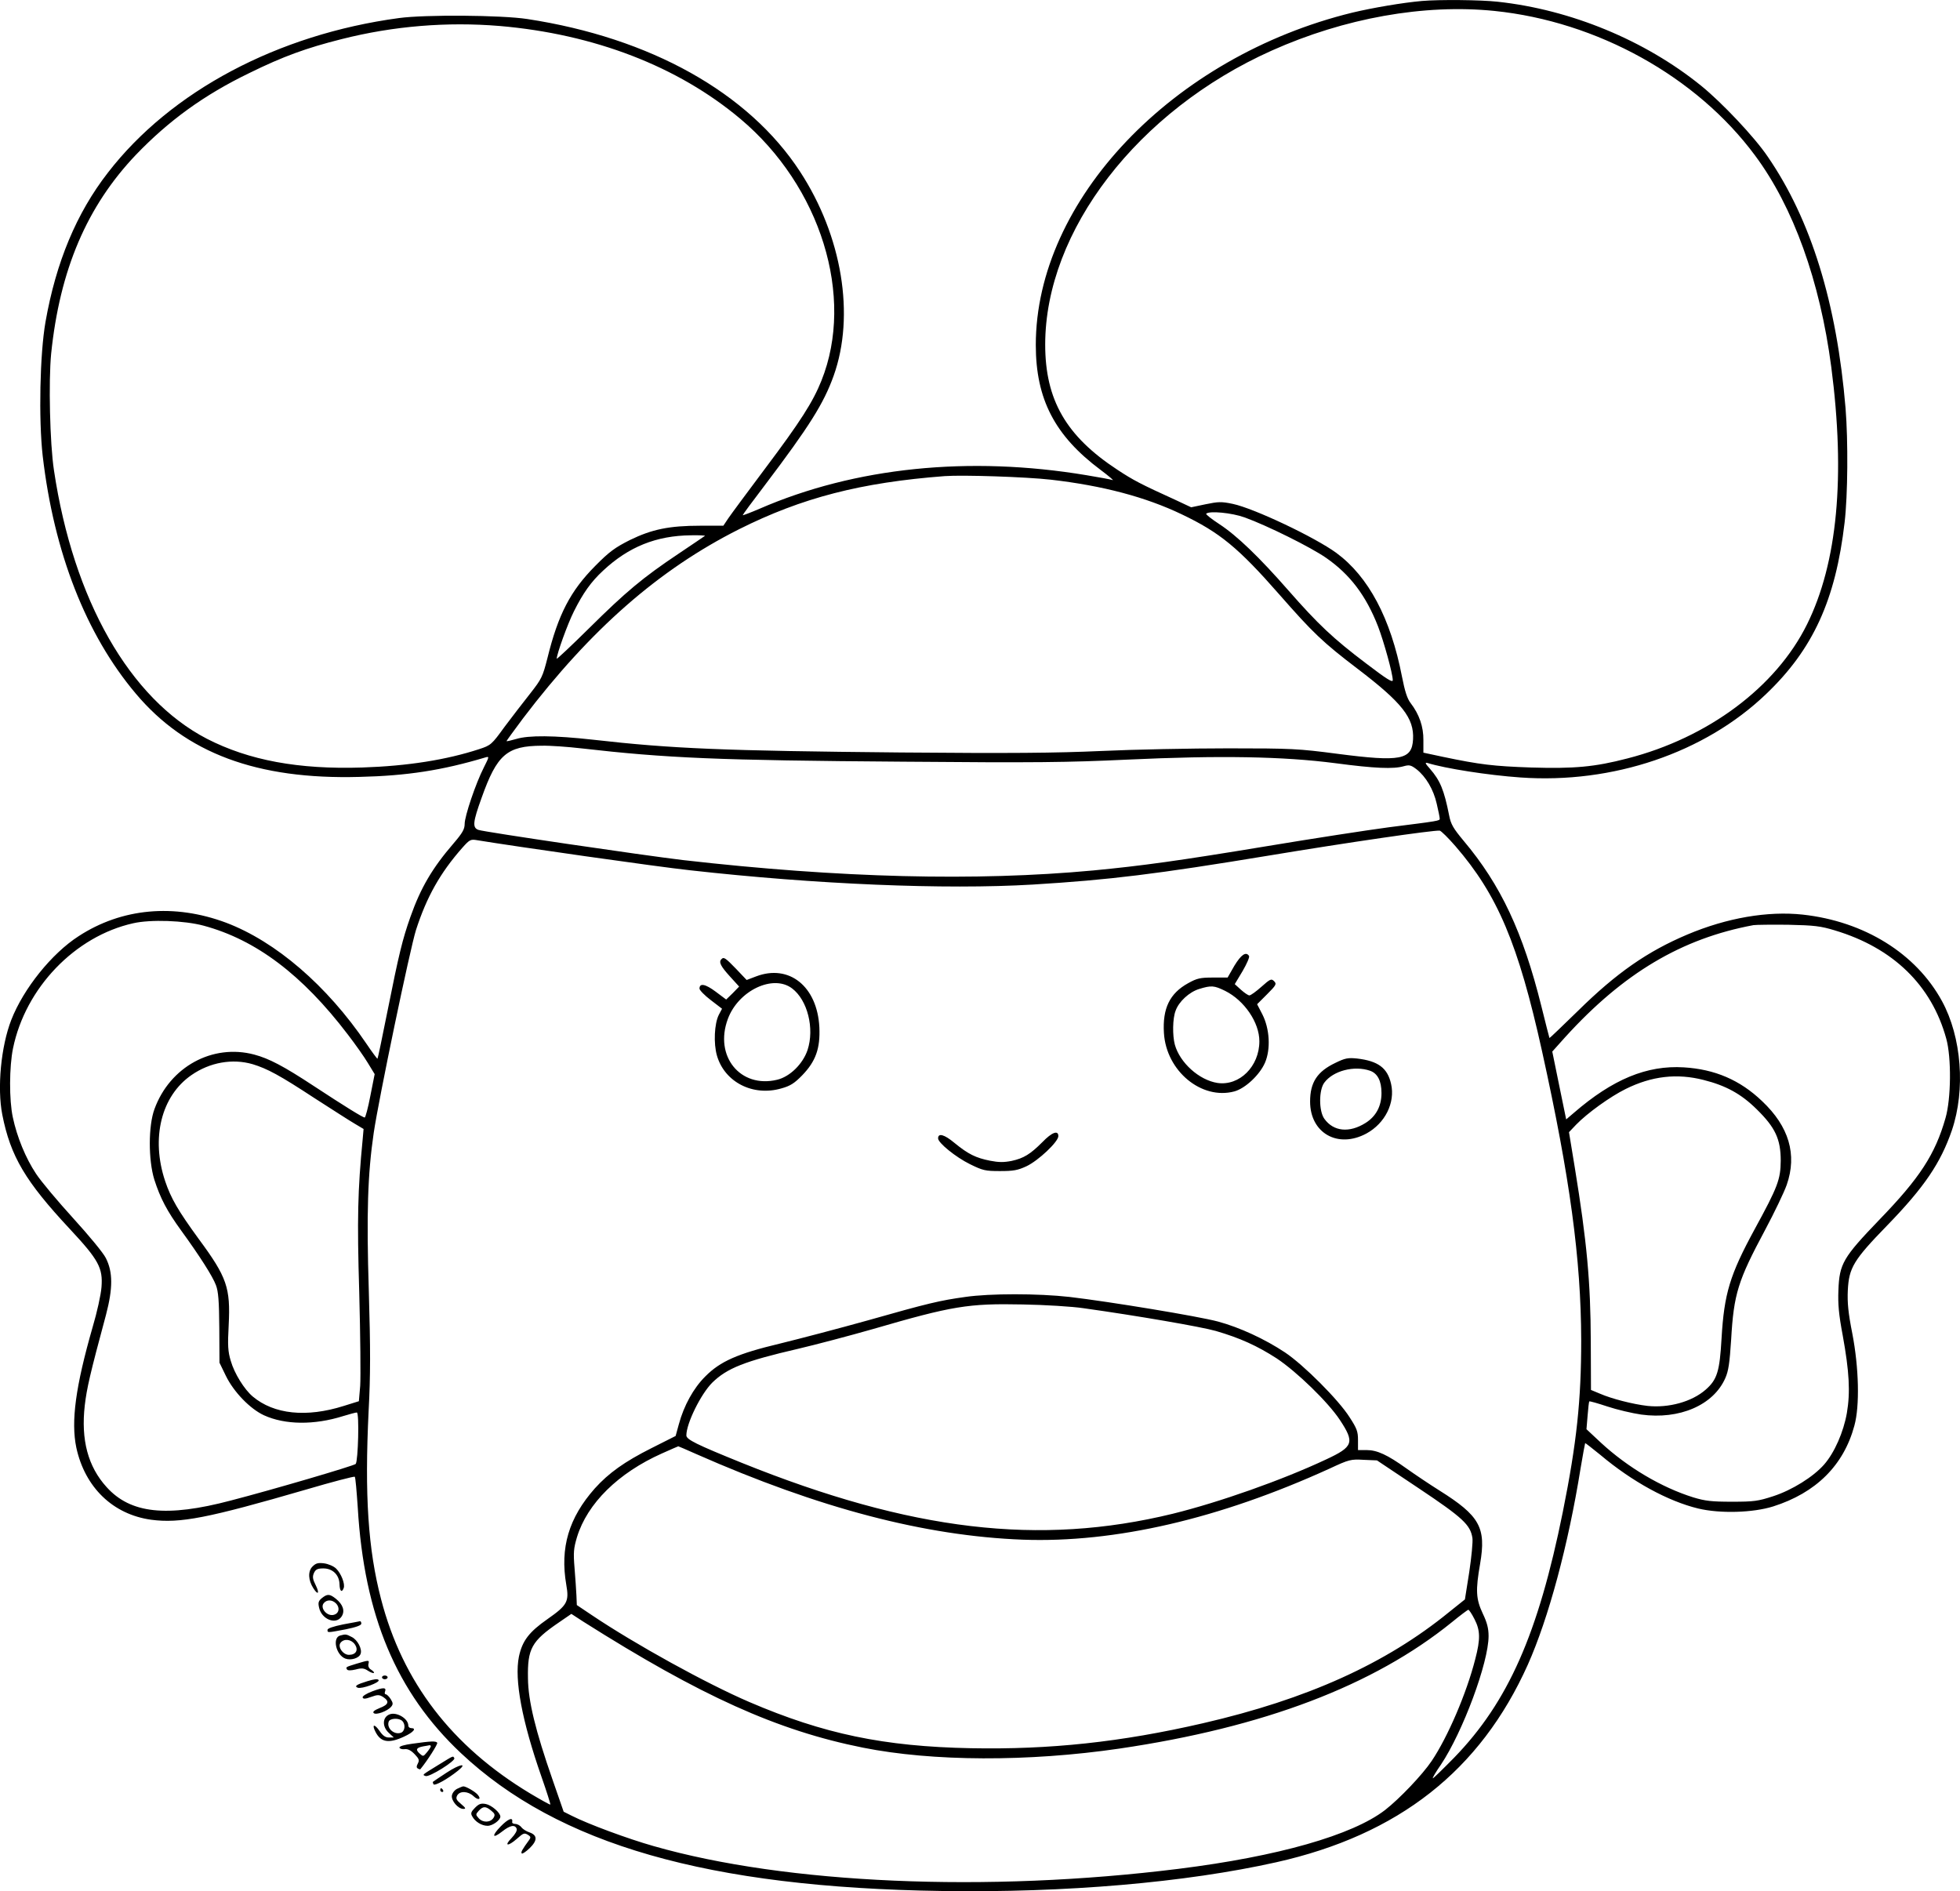
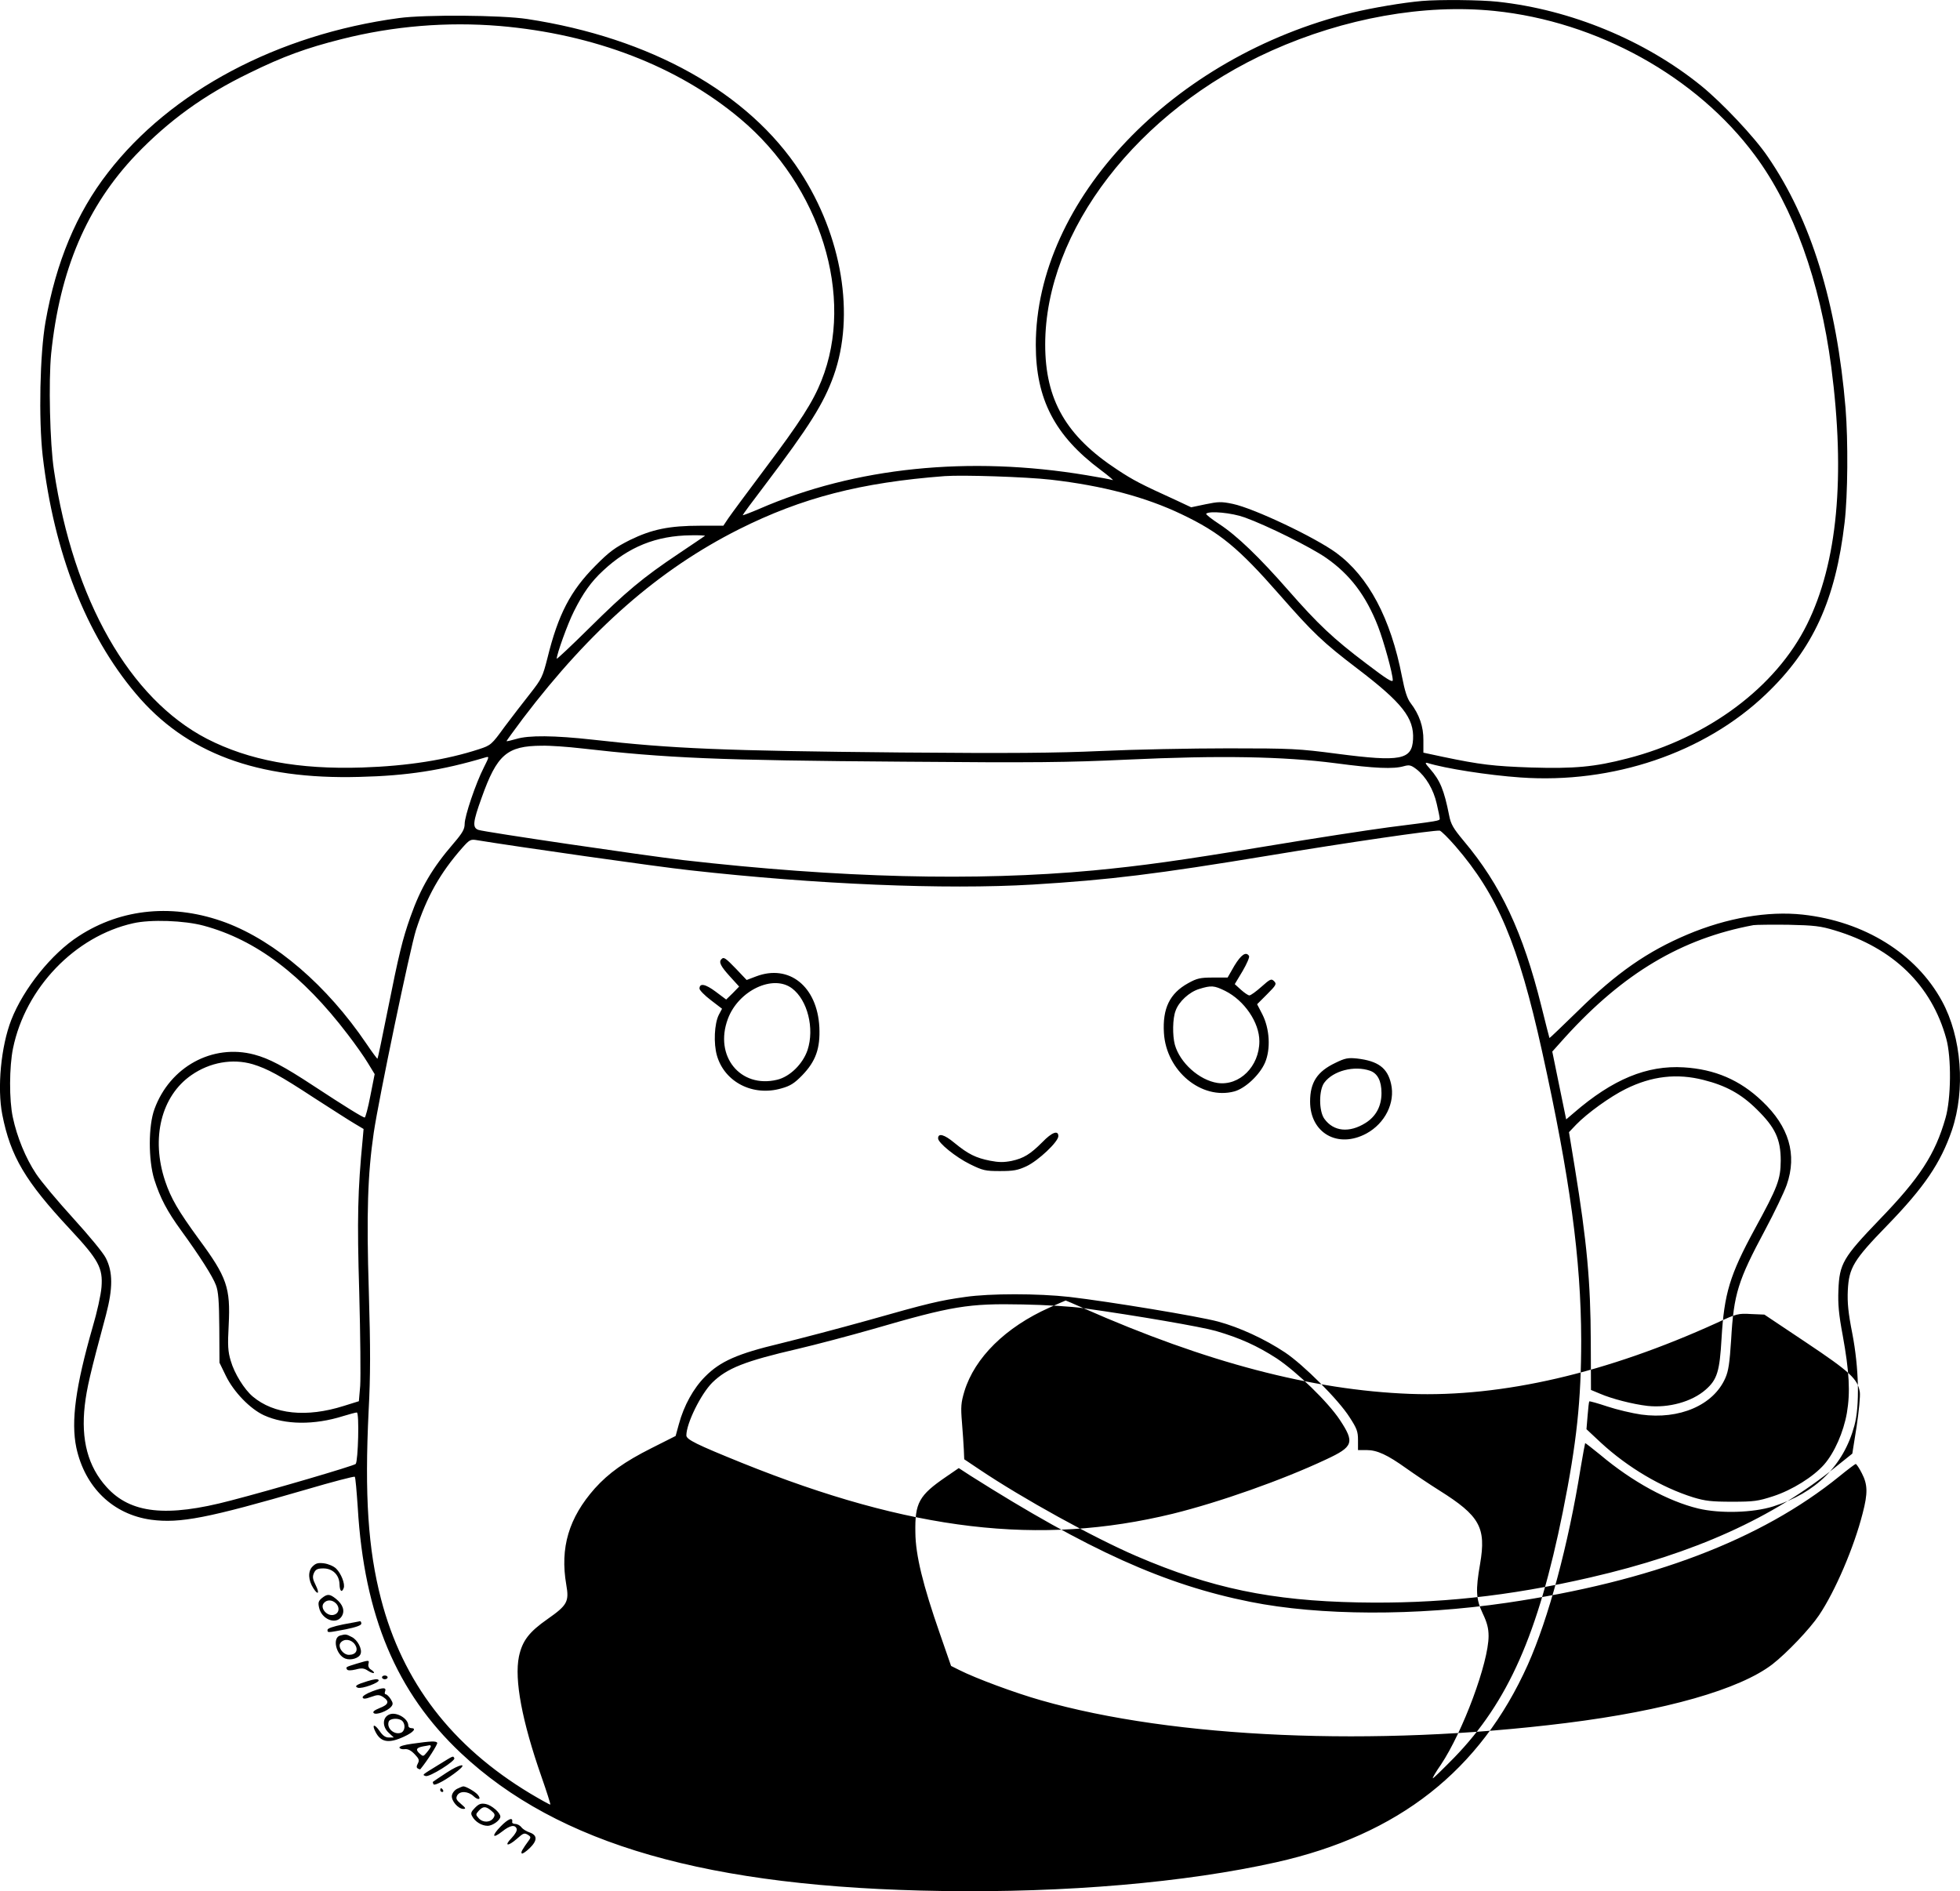
<svg xmlns="http://www.w3.org/2000/svg" version="1.0" viewBox="0 0 1043.239 1006.641" preserveAspectRatio="xMidYMid meet">
  <g transform="translate(-86.681,1086.818) scale(0.1,-0.1)" fill="#000000" stroke="none">
-     <path d="M8435 10863 c-102 -9 -261 -36 -370 -62 -957 -234 -1685 -999 -1685 -1769 0 -288 101 -483 345 -665 44 -33 73 -58 64 -54 -9 3 -72 15 -140 26 -624 104 -1232 42 -1740 -179 -49 -21 -89 -36 -89 -34 0 3 53 75 118 160 236 312 313 434 366 582 115 322 45 744 -179 1087 -274 420 -796 712 -1452 812 -136 21 -544 24 -683 5 -645 -87 -1214 -389 -1549 -823 -167 -215 -276 -476 -332 -794 -30 -171 -37 -517 -15 -713 60 -516 231 -952 495 -1265 267 -318 646 -459 1191 -444 254 6 440 35 668 103 24 7 24 7 -6 -53 -43 -84 -102 -259 -102 -300 0 -28 -11 -48 -60 -105 -112 -130 -174 -235 -229 -391 -42 -119 -61 -197 -121 -497 -28 -140 -52 -256 -54 -257 -1 -2 -28 34 -59 80 -210 310 -483 544 -747 644 -276 103 -555 78 -785 -72 -143 -92 -293 -279 -358 -445 -55 -141 -76 -362 -48 -505 44 -222 122 -354 361 -610 152 -163 175 -206 167 -308 -3 -40 -24 -135 -47 -212 -91 -317 -116 -502 -87 -642 46 -212 195 -356 399 -384 153 -20 299 8 825 161 139 41 255 71 258 68 4 -3 10 -77 16 -164 34 -576 206 -984 549 -1307 518 -487 1316 -716 2562 -734 658 -10 1295 45 1778 153 651 146 1086 488 1339 1052 110 247 215 635 281 1047 12 71 23 131 24 132 1 1 37 -27 80 -62 171 -144 361 -247 521 -286 117 -28 292 -23 400 11 227 72 375 218 432 430 29 105 24 309 -11 490 -22 111 -27 165 -24 230 6 120 30 161 209 345 199 205 285 333 345 507 73 216 52 496 -53 688 -138 253 -413 424 -741 460 -186 20 -403 -17 -614 -106 -213 -90 -378 -205 -582 -406 -83 -81 -151 -146 -152 -145 -1 1 -20 77 -43 169 -98 394 -216 646 -414 881 -55 66 -68 88 -77 135 -27 136 -48 186 -102 248 -26 29 -28 35 -13 31 93 -29 322 -65 494 -77 492 -35 981 131 1307 443 251 239 371 502 419 915 17 146 19 432 5 607 -47 561 -184 1004 -414 1339 -70 104 -245 289 -355 378 -299 242 -694 405 -1083 447 -90 10 -310 12 -403 4z m386 -53 c547 -56 1076 -349 1387 -769 204 -274 346 -669 406 -1126 76 -583 33 -1043 -129 -1370 -165 -334 -527 -604 -957 -714 -173 -45 -282 -55 -512 -48 -199 7 -270 15 -470 57 l-103 22 0 66 c1 72 -22 138 -68 198 -18 23 -31 64 -46 141 -60 310 -178 532 -349 658 -115 84 -438 237 -551 261 -61 13 -78 12 -146 -2 l-76 -16 -81 38 c-189 86 -227 106 -312 162 -273 179 -384 372 -384 666 0 606 493 1246 1206 1565 387 173 810 249 1185 211z m-5296 -80 c504 -43 950 -215 1282 -494 428 -359 611 -948 432 -1394 -45 -113 -112 -218 -300 -468 -93 -124 -181 -243 -196 -265 l-26 -39 -122 0 c-166 0 -258 -19 -375 -76 -79 -40 -109 -61 -185 -138 -132 -133 -197 -258 -254 -489 -26 -102 -31 -112 -92 -190 -36 -45 -97 -125 -137 -178 -68 -94 -73 -98 -134 -118 -174 -57 -380 -90 -623 -98 -339 -11 -603 38 -827 153 -411 213 -711 739 -814 1429 -22 144 -29 475 -15 620 46 447 190 785 452 1060 175 182 362 318 604 435 179 88 303 133 490 180 276 70 562 93 840 70z m2935 -2415 c277 -32 504 -92 698 -185 201 -96 300 -177 519 -427 179 -204 230 -253 415 -394 239 -182 302 -263 296 -376 -6 -109 -65 -121 -403 -77 -206 27 -243 29 -580 29 -198 0 -502 -6 -675 -14 -243 -11 -488 -13 -1070 -8 -945 9 -1214 20 -1637 68 -207 23 -342 24 -408 4 -27 -8 -50 -13 -52 -12 -1 2 39 56 88 122 361 475 724 792 1149 1006 335 168 649 249 1095 283 97 7 432 -4 565 -19z m1032 -201 c119 -43 351 -158 433 -215 127 -88 213 -201 277 -366 31 -81 78 -251 78 -285 0 -15 -33 6 -142 89 -176 133 -256 209 -413 388 -155 177 -274 292 -369 354 -41 27 -72 51 -69 55 17 16 136 5 205 -20z m-2873 -98 c-2 -2 -65 -44 -139 -94 -193 -129 -282 -204 -477 -397 -95 -94 -173 -167 -173 -163 0 24 58 186 92 253 48 96 91 157 155 216 136 127 283 186 467 188 44 1 77 -1 75 -3z m-659 -1131 c455 -52 724 -64 1715 -71 703 -6 873 -4 1193 11 492 23 828 17 1106 -19 211 -28 310 -32 365 -16 29 8 38 6 67 -16 50 -39 91 -108 108 -184 9 -38 16 -73 16 -79 0 -12 -2 -12 -270 -46 -113 -15 -406 -60 -652 -101 -472 -78 -662 -104 -923 -129 -625 -58 -1348 -40 -2180 55 -212 25 -1062 150 -1092 161 -32 12 -30 40 17 170 82 231 135 277 320 278 47 1 141 -6 210 -14z m4653 -520 c225 -260 335 -520 462 -1094 148 -670 207 -1105 208 -1536 0 -321 -24 -547 -98 -915 -131 -649 -291 -1011 -578 -1307 -61 -62 -112 -112 -114 -110 -2 2 17 35 43 72 117 175 254 544 254 685 0 41 -8 72 -31 120 -36 77 -39 122 -14 265 33 193 -2 255 -217 390 -51 32 -130 85 -175 117 -102 73 -156 98 -213 98 l-45 0 0 53 c0 46 -6 62 -45 122 -59 93 -245 279 -344 345 -107 71 -241 133 -356 164 -104 28 -577 106 -790 131 -169 19 -424 19 -555 0 -136 -19 -196 -33 -520 -125 -154 -43 -364 -98 -466 -123 -226 -54 -318 -94 -399 -176 -62 -62 -113 -154 -140 -254 l-17 -62 -129 -65 c-143 -72 -227 -132 -301 -214 -139 -157 -186 -316 -152 -513 16 -90 5 -109 -99 -182 -99 -69 -135 -116 -153 -200 -25 -123 16 -343 120 -640 28 -80 49 -146 47 -148 -1 -2 -50 25 -107 59 -417 251 -679 592 -794 1035 -69 265 -88 552 -66 1003 10 186 10 331 1 634 -13 416 -6 625 26 844 27 183 193 978 225 1080 57 176 128 303 246 437 40 45 45 47 80 41 201 -33 956 -141 1133 -160 669 -75 1356 -104 1825 -76 409 25 654 55 1260 155 416 69 870 135 905 132 7 -1 45 -38 83 -82z m-6662 -424 c278 -75 525 -261 767 -579 40 -52 88 -120 107 -152 l36 -59 -23 -116 c-12 -63 -26 -115 -30 -115 -10 0 -104 58 -273 169 -158 104 -236 145 -315 166 -222 59 -449 -65 -531 -290 -33 -89 -33 -271 -1 -375 32 -100 68 -168 142 -270 101 -139 169 -246 186 -292 13 -33 17 -86 18 -228 l1 -185 34 -70 c42 -86 129 -176 203 -210 112 -51 267 -53 422 -4 33 10 66 19 72 19 14 0 7 -259 -6 -274 -10 -10 -442 -137 -666 -195 -341 -90 -533 -69 -660 72 -99 109 -137 251 -116 435 11 92 27 163 113 482 37 141 37 228 -1 302 -13 27 -91 121 -172 210 -82 90 -172 197 -199 238 -56 84 -102 197 -124 301 -20 92 -19 270 1 367 66 322 330 597 640 666 92 21 271 15 375 -13z m8682 -25 c310 -93 515 -292 593 -576 28 -100 26 -320 -4 -423 -55 -193 -137 -319 -352 -541 -193 -201 -213 -234 -218 -376 -3 -73 2 -129 23 -240 35 -193 41 -302 22 -413 -18 -102 -66 -211 -121 -274 -57 -65 -170 -136 -272 -169 -80 -26 -102 -29 -219 -29 -108 0 -142 4 -205 23 -170 53 -350 160 -492 291 l-77 72 6 72 c3 39 7 74 9 76 2 2 45 -10 96 -27 51 -17 132 -36 180 -43 204 -28 385 50 448 194 17 38 23 81 31 204 14 245 36 314 181 585 49 92 101 200 115 240 56 161 12 310 -131 445 -118 113 -252 170 -417 180 -196 12 -378 -63 -585 -242 l-41 -35 -37 180 -37 181 69 77 c310 341 620 525 1002 596 14 2 97 3 185 2 139 -3 172 -7 248 -30z m-8422 -712 c79 -24 144 -59 330 -181 92 -59 188 -121 214 -136 l47 -28 -5 -57 c-26 -268 -30 -420 -18 -816 6 -226 8 -448 5 -494 l-7 -82 -80 -25 c-199 -63 -372 -45 -485 50 -45 38 -98 123 -117 190 -15 49 -17 82 -11 190 10 199 -9 255 -159 458 -110 151 -148 216 -179 308 -77 229 -21 454 140 565 98 68 218 89 325 58z m7723 -84 c120 -30 201 -75 283 -156 99 -97 128 -159 128 -274 -1 -100 -15 -138 -139 -365 -132 -243 -162 -342 -176 -581 -10 -175 -23 -219 -85 -273 -73 -64 -197 -98 -309 -86 -78 9 -191 38 -253 65 l-48 20 -1 258 c-1 318 -21 532 -85 925 l-31 189 38 40 c59 61 181 149 264 190 139 69 273 84 414 48z m-3300 -1215 c286 -40 627 -99 704 -121 130 -38 220 -79 324 -146 108 -72 273 -232 336 -327 80 -121 73 -143 -73 -211 -234 -110 -569 -228 -816 -289 -710 -173 -1393 -92 -2294 271 -242 98 -295 124 -295 146 0 64 77 220 138 281 79 77 172 114 457 180 94 22 272 69 398 105 423 123 507 137 797 131 118 -2 264 -11 324 -20z m-2062 -776 c655 -289 1216 -436 1738 -456 492 -18 1047 111 1633 378 105 49 114 51 182 47 l71 -3 223 -149 c235 -157 274 -194 285 -264 3 -20 -5 -102 -17 -182 l-23 -145 -85 -68 c-336 -274 -754 -463 -1309 -591 -438 -101 -816 -141 -1235 -133 -464 9 -784 76 -1180 246 -228 98 -607 307 -839 463 l-79 53 -2 50 c-1 28 -6 93 -10 146 -7 84 -5 105 13 166 55 179 219 341 452 445 47 21 86 38 87 38 1 0 44 -18 95 -41z m4143 -879 c31 -60 32 -106 4 -213 -46 -181 -146 -414 -232 -542 -49 -73 -171 -201 -248 -261 -174 -134 -570 -247 -1099 -313 -1018 -127 -2089 -81 -2794 121 -138 39 -348 117 -435 161 l-44 22 -59 170 c-91 261 -130 420 -131 540 -3 158 19 198 164 297 l67 46 63 -41 c626 -396 1033 -580 1489 -671 370 -74 880 -76 1365 -5 768 113 1353 335 1770 673 44 36 83 65 87 66 4 0 19 -22 33 -50z M7437 5728 l-36 -63 -78 0 c-68 0 -85 -4 -132 -30 -98 -54 -137 -134 -129 -265 12 -202 200 -358 375 -311 58 16 135 88 163 153 31 72 25 180 -14 257 l-28 54 53 53 c49 49 52 55 37 70 -14 14 -20 12 -67 -30 -28 -25 -57 -46 -64 -46 -7 0 -27 14 -45 30 l-33 30 42 70 c22 38 38 74 34 80 -16 25 -42 7 -78 -52z m-49 -134 c102 -51 182 -168 182 -268 0 -134 -106 -239 -223 -222 -97 15 -200 107 -227 204 -13 49 -12 139 4 180 17 49 73 100 125 116 65 20 80 19 139 -10z M4707 5763 c-16 -15 -4 -38 44 -91 l50 -55 -34 -35 -35 -34 -56 42 c-55 41 -86 47 -86 16 0 -8 27 -36 60 -61 l60 -46 -17 -32 c-24 -47 -29 -153 -10 -218 41 -141 192 -218 343 -174 47 13 69 27 110 69 73 75 97 144 92 256 -11 218 -161 338 -337 271 l-50 -19 -56 59 c-57 59 -66 65 -78 52z m376 -156 c82 -62 120 -213 82 -328 -25 -74 -94 -142 -162 -158 -196 -47 -336 126 -262 324 56 151 241 239 342 162z M7975 5211 c-97 -46 -135 -104 -135 -206 0 -168 148 -252 300 -170 99 54 154 164 131 264 -19 85 -69 122 -181 135 -48 5 -64 2 -115 -23z m184 -42 c40 -14 61 -54 61 -119 0 -69 -29 -124 -85 -159 -86 -54 -170 -46 -219 22 -30 41 -30 154 0 193 47 63 159 92 243 63z M6415 4789 c-64 -64 -99 -86 -164 -100 -41 -8 -68 -8 -114 1 -76 15 -117 35 -190 95 -54 45 -87 54 -87 24 0 -24 94 -100 169 -137 69 -34 82 -37 160 -37 72 0 95 4 142 26 63 30 169 130 169 160 0 33 -34 21 -85 -32z M2530 2530 c-25 -25 -23 -73 5 -116 25 -39 34 -27 12 17 -16 32 -18 45 -9 65 9 19 19 24 50 24 50 0 85 -35 86 -85 1 -36 12 -46 22 -20 9 22 -14 79 -40 104 -13 13 -42 25 -64 28 -32 4 -44 1 -62 -17z M2580 2362 c-18 -15 -21 -24 -15 -50 13 -63 90 -94 120 -48 19 29 8 64 -31 95 -33 26 -45 26 -74 3z m75 -28 c24 -25 15 -58 -17 -62 -35 -4 -68 39 -48 63 16 20 45 19 65 -1z M2693 2222 c-53 -11 -83 -21 -83 -29 0 -16 -2 -16 98 3 54 11 82 21 82 30 0 8 -3 13 -7 13 -5 -1 -45 -9 -90 -17z M2678 2163 c-44 -11 -23 -104 27 -123 29 -11 73 2 81 25 10 25 -16 75 -47 90 -29 15 -32 16 -61 8z m78 -48 c20 -30 5 -55 -32 -55 -32 0 -62 44 -44 65 19 23 57 18 76 -10z M2765 2013 c-58 -18 -59 -18 -51 -31 4 -6 20 -6 46 0 33 9 45 7 66 -7 14 -9 28 -14 31 -11 3 2 -4 10 -15 17 -12 7 -17 19 -14 31 5 21 4 21 -63 1z M2900 1940 c0 -5 7 -10 15 -10 8 0 15 5 15 10 0 6 -7 10 -15 10 -8 0 -15 -4 -15 -10z M2823 1920 c-59 -18 -72 -27 -52 -35 21 -8 120 28 111 41 -5 7 -23 5 -59 -6z M2849 1866 c-32 -12 -54 -26 -52 -33 3 -9 15 -8 45 3 36 13 44 12 65 -1 34 -23 28 -40 -19 -58 -29 -12 -39 -20 -32 -27 12 -12 73 10 93 34 11 13 10 20 -3 41 -9 14 -21 25 -26 25 -5 0 -7 6 -4 14 9 23 -8 24 -67 2z M2940 1743 c-38 -15 -40 -65 -4 -98 l27 -25 -26 0 c-19 0 -33 10 -50 35 -28 40 -43 36 -21 -6 28 -55 71 -62 152 -24 50 23 68 45 37 45 -8 0 -15 6 -15 14 0 37 -63 74 -100 59z m68 -35 c19 -19 14 -56 -8 -63 -37 -12 -77 26 -64 60 7 18 55 20 72 3z M3062 1587 c-45 -6 -71 -14 -69 -21 2 -6 15 -10 28 -8 17 2 34 -7 53 -27 23 -24 26 -32 17 -49 -8 -15 -8 -23 0 -27 6 -4 12 -5 13 -4 37 45 94 134 90 141 -6 10 -33 9 -132 -5z m98 -14 c-1 -5 -10 -19 -21 -32 -19 -23 -20 -23 -39 -6 -23 21 -17 31 20 38 14 2 28 5 33 6 4 0 7 -2 7 -6z M3200 1474 c-91 -56 -86 -52 -68 -59 19 -8 161 81 153 95 -8 13 0 16 -85 -36z M3244 1433 c-38 -25 -71 -47 -73 -49 -1 -1 0 -7 3 -13 7 -10 74 27 130 72 55 44 10 36 -60 -10z M3300 1347 c-14 -7 -26 -23 -28 -36 -4 -27 33 -71 61 -71 15 0 13 5 -12 26 -25 21 -29 29 -21 45 14 26 58 24 87 -3 25 -24 44 -18 23 7 -14 17 -63 45 -77 45 -4 0 -19 -6 -33 -13z M3210 1340 c0 -5 5 -10 11 -10 5 0 7 5 4 10 -3 6 -8 10 -11 10 -2 0 -4 -4 -4 -10z M3395 1246 c-21 -21 -24 -30 -15 -45 15 -29 51 -51 82 -51 27 0 68 30 68 49 0 21 -47 61 -77 67 -26 5 -37 1 -58 -20z m86 -15 c20 -16 22 -23 13 -38 -16 -26 -56 -28 -79 -3 -17 19 -17 21 0 40 23 25 37 25 66 1z M3532 1147 c-50 -51 -45 -69 8 -27 42 33 68 38 77 14 3 -9 -7 -28 -28 -50 -41 -42 -19 -45 28 -4 37 33 41 34 63 20 11 -7 12 -13 5 -23 -40 -55 -47 -68 -41 -74 3 -4 22 9 42 28 42 41 42 69 -1 84 -16 5 -36 18 -43 27 -7 10 -22 18 -33 18 -10 0 -18 5 -16 11 5 27 -22 16 -61 -24z" />
+     <path d="M8435 10863 c-102 -9 -261 -36 -370 -62 -957 -234 -1685 -999 -1685 -1769 0 -288 101 -483 345 -665 44 -33 73 -58 64 -54 -9 3 -72 15 -140 26 -624 104 -1232 42 -1740 -179 -49 -21 -89 -36 -89 -34 0 3 53 75 118 160 236 312 313 434 366 582 115 322 45 744 -179 1087 -274 420 -796 712 -1452 812 -136 21 -544 24 -683 5 -645 -87 -1214 -389 -1549 -823 -167 -215 -276 -476 -332 -794 -30 -171 -37 -517 -15 -713 60 -516 231 -952 495 -1265 267 -318 646 -459 1191 -444 254 6 440 35 668 103 24 7 24 7 -6 -53 -43 -84 -102 -259 -102 -300 0 -28 -11 -48 -60 -105 -112 -130 -174 -235 -229 -391 -42 -119 -61 -197 -121 -497 -28 -140 -52 -256 -54 -257 -1 -2 -28 34 -59 80 -210 310 -483 544 -747 644 -276 103 -555 78 -785 -72 -143 -92 -293 -279 -358 -445 -55 -141 -76 -362 -48 -505 44 -222 122 -354 361 -610 152 -163 175 -206 167 -308 -3 -40 -24 -135 -47 -212 -91 -317 -116 -502 -87 -642 46 -212 195 -356 399 -384 153 -20 299 8 825 161 139 41 255 71 258 68 4 -3 10 -77 16 -164 34 -576 206 -984 549 -1307 518 -487 1316 -716 2562 -734 658 -10 1295 45 1778 153 651 146 1086 488 1339 1052 110 247 215 635 281 1047 12 71 23 131 24 132 1 1 37 -27 80 -62 171 -144 361 -247 521 -286 117 -28 292 -23 400 11 227 72 375 218 432 430 29 105 24 309 -11 490 -22 111 -27 165 -24 230 6 120 30 161 209 345 199 205 285 333 345 507 73 216 52 496 -53 688 -138 253 -413 424 -741 460 -186 20 -403 -17 -614 -106 -213 -90 -378 -205 -582 -406 -83 -81 -151 -146 -152 -145 -1 1 -20 77 -43 169 -98 394 -216 646 -414 881 -55 66 -68 88 -77 135 -27 136 -48 186 -102 248 -26 29 -28 35 -13 31 93 -29 322 -65 494 -77 492 -35 981 131 1307 443 251 239 371 502 419 915 17 146 19 432 5 607 -47 561 -184 1004 -414 1339 -70 104 -245 289 -355 378 -299 242 -694 405 -1083 447 -90 10 -310 12 -403 4z m386 -53 c547 -56 1076 -349 1387 -769 204 -274 346 -669 406 -1126 76 -583 33 -1043 -129 -1370 -165 -334 -527 -604 -957 -714 -173 -45 -282 -55 -512 -48 -199 7 -270 15 -470 57 l-103 22 0 66 c1 72 -22 138 -68 198 -18 23 -31 64 -46 141 -60 310 -178 532 -349 658 -115 84 -438 237 -551 261 -61 13 -78 12 -146 -2 l-76 -16 -81 38 c-189 86 -227 106 -312 162 -273 179 -384 372 -384 666 0 606 493 1246 1206 1565 387 173 810 249 1185 211z m-5296 -80 c504 -43 950 -215 1282 -494 428 -359 611 -948 432 -1394 -45 -113 -112 -218 -300 -468 -93 -124 -181 -243 -196 -265 l-26 -39 -122 0 c-166 0 -258 -19 -375 -76 -79 -40 -109 -61 -185 -138 -132 -133 -197 -258 -254 -489 -26 -102 -31 -112 -92 -190 -36 -45 -97 -125 -137 -178 -68 -94 -73 -98 -134 -118 -174 -57 -380 -90 -623 -98 -339 -11 -603 38 -827 153 -411 213 -711 739 -814 1429 -22 144 -29 475 -15 620 46 447 190 785 452 1060 175 182 362 318 604 435 179 88 303 133 490 180 276 70 562 93 840 70z m2935 -2415 c277 -32 504 -92 698 -185 201 -96 300 -177 519 -427 179 -204 230 -253 415 -394 239 -182 302 -263 296 -376 -6 -109 -65 -121 -403 -77 -206 27 -243 29 -580 29 -198 0 -502 -6 -675 -14 -243 -11 -488 -13 -1070 -8 -945 9 -1214 20 -1637 68 -207 23 -342 24 -408 4 -27 -8 -50 -13 -52 -12 -1 2 39 56 88 122 361 475 724 792 1149 1006 335 168 649 249 1095 283 97 7 432 -4 565 -19z m1032 -201 c119 -43 351 -158 433 -215 127 -88 213 -201 277 -366 31 -81 78 -251 78 -285 0 -15 -33 6 -142 89 -176 133 -256 209 -413 388 -155 177 -274 292 -369 354 -41 27 -72 51 -69 55 17 16 136 5 205 -20z m-2873 -98 c-2 -2 -65 -44 -139 -94 -193 -129 -282 -204 -477 -397 -95 -94 -173 -167 -173 -163 0 24 58 186 92 253 48 96 91 157 155 216 136 127 283 186 467 188 44 1 77 -1 75 -3z m-659 -1131 c455 -52 724 -64 1715 -71 703 -6 873 -4 1193 11 492 23 828 17 1106 -19 211 -28 310 -32 365 -16 29 8 38 6 67 -16 50 -39 91 -108 108 -184 9 -38 16 -73 16 -79 0 -12 -2 -12 -270 -46 -113 -15 -406 -60 -652 -101 -472 -78 -662 -104 -923 -129 -625 -58 -1348 -40 -2180 55 -212 25 -1062 150 -1092 161 -32 12 -30 40 17 170 82 231 135 277 320 278 47 1 141 -6 210 -14z m4653 -520 c225 -260 335 -520 462 -1094 148 -670 207 -1105 208 -1536 0 -321 -24 -547 -98 -915 -131 -649 -291 -1011 -578 -1307 -61 -62 -112 -112 -114 -110 -2 2 17 35 43 72 117 175 254 544 254 685 0 41 -8 72 -31 120 -36 77 -39 122 -14 265 33 193 -2 255 -217 390 -51 32 -130 85 -175 117 -102 73 -156 98 -213 98 l-45 0 0 53 c0 46 -6 62 -45 122 -59 93 -245 279 -344 345 -107 71 -241 133 -356 164 -104 28 -577 106 -790 131 -169 19 -424 19 -555 0 -136 -19 -196 -33 -520 -125 -154 -43 -364 -98 -466 -123 -226 -54 -318 -94 -399 -176 -62 -62 -113 -154 -140 -254 l-17 -62 -129 -65 c-143 -72 -227 -132 -301 -214 -139 -157 -186 -316 -152 -513 16 -90 5 -109 -99 -182 -99 -69 -135 -116 -153 -200 -25 -123 16 -343 120 -640 28 -80 49 -146 47 -148 -1 -2 -50 25 -107 59 -417 251 -679 592 -794 1035 -69 265 -88 552 -66 1003 10 186 10 331 1 634 -13 416 -6 625 26 844 27 183 193 978 225 1080 57 176 128 303 246 437 40 45 45 47 80 41 201 -33 956 -141 1133 -160 669 -75 1356 -104 1825 -76 409 25 654 55 1260 155 416 69 870 135 905 132 7 -1 45 -38 83 -82z m-6662 -424 c278 -75 525 -261 767 -579 40 -52 88 -120 107 -152 l36 -59 -23 -116 c-12 -63 -26 -115 -30 -115 -10 0 -104 58 -273 169 -158 104 -236 145 -315 166 -222 59 -449 -65 -531 -290 -33 -89 -33 -271 -1 -375 32 -100 68 -168 142 -270 101 -139 169 -246 186 -292 13 -33 17 -86 18 -228 l1 -185 34 -70 c42 -86 129 -176 203 -210 112 -51 267 -53 422 -4 33 10 66 19 72 19 14 0 7 -259 -6 -274 -10 -10 -442 -137 -666 -195 -341 -90 -533 -69 -660 72 -99 109 -137 251 -116 435 11 92 27 163 113 482 37 141 37 228 -1 302 -13 27 -91 121 -172 210 -82 90 -172 197 -199 238 -56 84 -102 197 -124 301 -20 92 -19 270 1 367 66 322 330 597 640 666 92 21 271 15 375 -13z m8682 -25 c310 -93 515 -292 593 -576 28 -100 26 -320 -4 -423 -55 -193 -137 -319 -352 -541 -193 -201 -213 -234 -218 -376 -3 -73 2 -129 23 -240 35 -193 41 -302 22 -413 -18 -102 -66 -211 -121 -274 -57 -65 -170 -136 -272 -169 -80 -26 -102 -29 -219 -29 -108 0 -142 4 -205 23 -170 53 -350 160 -492 291 l-77 72 6 72 c3 39 7 74 9 76 2 2 45 -10 96 -27 51 -17 132 -36 180 -43 204 -28 385 50 448 194 17 38 23 81 31 204 14 245 36 314 181 585 49 92 101 200 115 240 56 161 12 310 -131 445 -118 113 -252 170 -417 180 -196 12 -378 -63 -585 -242 l-41 -35 -37 180 -37 181 69 77 c310 341 620 525 1002 596 14 2 97 3 185 2 139 -3 172 -7 248 -30z m-8422 -712 c79 -24 144 -59 330 -181 92 -59 188 -121 214 -136 l47 -28 -5 -57 c-26 -268 -30 -420 -18 -816 6 -226 8 -448 5 -494 l-7 -82 -80 -25 c-199 -63 -372 -45 -485 50 -45 38 -98 123 -117 190 -15 49 -17 82 -11 190 10 199 -9 255 -159 458 -110 151 -148 216 -179 308 -77 229 -21 454 140 565 98 68 218 89 325 58z m7723 -84 c120 -30 201 -75 283 -156 99 -97 128 -159 128 -274 -1 -100 -15 -138 -139 -365 -132 -243 -162 -342 -176 -581 -10 -175 -23 -219 -85 -273 -73 -64 -197 -98 -309 -86 -78 9 -191 38 -253 65 l-48 20 -1 258 c-1 318 -21 532 -85 925 l-31 189 38 40 c59 61 181 149 264 190 139 69 273 84 414 48z m-3300 -1215 c286 -40 627 -99 704 -121 130 -38 220 -79 324 -146 108 -72 273 -232 336 -327 80 -121 73 -143 -73 -211 -234 -110 -569 -228 -816 -289 -710 -173 -1393 -92 -2294 271 -242 98 -295 124 -295 146 0 64 77 220 138 281 79 77 172 114 457 180 94 22 272 69 398 105 423 123 507 137 797 131 118 -2 264 -11 324 -20z c655 -289 1216 -436 1738 -456 492 -18 1047 111 1633 378 105 49 114 51 182 47 l71 -3 223 -149 c235 -157 274 -194 285 -264 3 -20 -5 -102 -17 -182 l-23 -145 -85 -68 c-336 -274 -754 -463 -1309 -591 -438 -101 -816 -141 -1235 -133 -464 9 -784 76 -1180 246 -228 98 -607 307 -839 463 l-79 53 -2 50 c-1 28 -6 93 -10 146 -7 84 -5 105 13 166 55 179 219 341 452 445 47 21 86 38 87 38 1 0 44 -18 95 -41z m4143 -879 c31 -60 32 -106 4 -213 -46 -181 -146 -414 -232 -542 -49 -73 -171 -201 -248 -261 -174 -134 -570 -247 -1099 -313 -1018 -127 -2089 -81 -2794 121 -138 39 -348 117 -435 161 l-44 22 -59 170 c-91 261 -130 420 -131 540 -3 158 19 198 164 297 l67 46 63 -41 c626 -396 1033 -580 1489 -671 370 -74 880 -76 1365 -5 768 113 1353 335 1770 673 44 36 83 65 87 66 4 0 19 -22 33 -50z M7437 5728 l-36 -63 -78 0 c-68 0 -85 -4 -132 -30 -98 -54 -137 -134 -129 -265 12 -202 200 -358 375 -311 58 16 135 88 163 153 31 72 25 180 -14 257 l-28 54 53 53 c49 49 52 55 37 70 -14 14 -20 12 -67 -30 -28 -25 -57 -46 -64 -46 -7 0 -27 14 -45 30 l-33 30 42 70 c22 38 38 74 34 80 -16 25 -42 7 -78 -52z m-49 -134 c102 -51 182 -168 182 -268 0 -134 -106 -239 -223 -222 -97 15 -200 107 -227 204 -13 49 -12 139 4 180 17 49 73 100 125 116 65 20 80 19 139 -10z M4707 5763 c-16 -15 -4 -38 44 -91 l50 -55 -34 -35 -35 -34 -56 42 c-55 41 -86 47 -86 16 0 -8 27 -36 60 -61 l60 -46 -17 -32 c-24 -47 -29 -153 -10 -218 41 -141 192 -218 343 -174 47 13 69 27 110 69 73 75 97 144 92 256 -11 218 -161 338 -337 271 l-50 -19 -56 59 c-57 59 -66 65 -78 52z m376 -156 c82 -62 120 -213 82 -328 -25 -74 -94 -142 -162 -158 -196 -47 -336 126 -262 324 56 151 241 239 342 162z M7975 5211 c-97 -46 -135 -104 -135 -206 0 -168 148 -252 300 -170 99 54 154 164 131 264 -19 85 -69 122 -181 135 -48 5 -64 2 -115 -23z m184 -42 c40 -14 61 -54 61 -119 0 -69 -29 -124 -85 -159 -86 -54 -170 -46 -219 22 -30 41 -30 154 0 193 47 63 159 92 243 63z M6415 4789 c-64 -64 -99 -86 -164 -100 -41 -8 -68 -8 -114 1 -76 15 -117 35 -190 95 -54 45 -87 54 -87 24 0 -24 94 -100 169 -137 69 -34 82 -37 160 -37 72 0 95 4 142 26 63 30 169 130 169 160 0 33 -34 21 -85 -32z M2530 2530 c-25 -25 -23 -73 5 -116 25 -39 34 -27 12 17 -16 32 -18 45 -9 65 9 19 19 24 50 24 50 0 85 -35 86 -85 1 -36 12 -46 22 -20 9 22 -14 79 -40 104 -13 13 -42 25 -64 28 -32 4 -44 1 -62 -17z M2580 2362 c-18 -15 -21 -24 -15 -50 13 -63 90 -94 120 -48 19 29 8 64 -31 95 -33 26 -45 26 -74 3z m75 -28 c24 -25 15 -58 -17 -62 -35 -4 -68 39 -48 63 16 20 45 19 65 -1z M2693 2222 c-53 -11 -83 -21 -83 -29 0 -16 -2 -16 98 3 54 11 82 21 82 30 0 8 -3 13 -7 13 -5 -1 -45 -9 -90 -17z M2678 2163 c-44 -11 -23 -104 27 -123 29 -11 73 2 81 25 10 25 -16 75 -47 90 -29 15 -32 16 -61 8z m78 -48 c20 -30 5 -55 -32 -55 -32 0 -62 44 -44 65 19 23 57 18 76 -10z M2765 2013 c-58 -18 -59 -18 -51 -31 4 -6 20 -6 46 0 33 9 45 7 66 -7 14 -9 28 -14 31 -11 3 2 -4 10 -15 17 -12 7 -17 19 -14 31 5 21 4 21 -63 1z M2900 1940 c0 -5 7 -10 15 -10 8 0 15 5 15 10 0 6 -7 10 -15 10 -8 0 -15 -4 -15 -10z M2823 1920 c-59 -18 -72 -27 -52 -35 21 -8 120 28 111 41 -5 7 -23 5 -59 -6z M2849 1866 c-32 -12 -54 -26 -52 -33 3 -9 15 -8 45 3 36 13 44 12 65 -1 34 -23 28 -40 -19 -58 -29 -12 -39 -20 -32 -27 12 -12 73 10 93 34 11 13 10 20 -3 41 -9 14 -21 25 -26 25 -5 0 -7 6 -4 14 9 23 -8 24 -67 2z M2940 1743 c-38 -15 -40 -65 -4 -98 l27 -25 -26 0 c-19 0 -33 10 -50 35 -28 40 -43 36 -21 -6 28 -55 71 -62 152 -24 50 23 68 45 37 45 -8 0 -15 6 -15 14 0 37 -63 74 -100 59z m68 -35 c19 -19 14 -56 -8 -63 -37 -12 -77 26 -64 60 7 18 55 20 72 3z M3062 1587 c-45 -6 -71 -14 -69 -21 2 -6 15 -10 28 -8 17 2 34 -7 53 -27 23 -24 26 -32 17 -49 -8 -15 -8 -23 0 -27 6 -4 12 -5 13 -4 37 45 94 134 90 141 -6 10 -33 9 -132 -5z m98 -14 c-1 -5 -10 -19 -21 -32 -19 -23 -20 -23 -39 -6 -23 21 -17 31 20 38 14 2 28 5 33 6 4 0 7 -2 7 -6z M3200 1474 c-91 -56 -86 -52 -68 -59 19 -8 161 81 153 95 -8 13 0 16 -85 -36z M3244 1433 c-38 -25 -71 -47 -73 -49 -1 -1 0 -7 3 -13 7 -10 74 27 130 72 55 44 10 36 -60 -10z M3300 1347 c-14 -7 -26 -23 -28 -36 -4 -27 33 -71 61 -71 15 0 13 5 -12 26 -25 21 -29 29 -21 45 14 26 58 24 87 -3 25 -24 44 -18 23 7 -14 17 -63 45 -77 45 -4 0 -19 -6 -33 -13z M3210 1340 c0 -5 5 -10 11 -10 5 0 7 5 4 10 -3 6 -8 10 -11 10 -2 0 -4 -4 -4 -10z M3395 1246 c-21 -21 -24 -30 -15 -45 15 -29 51 -51 82 -51 27 0 68 30 68 49 0 21 -47 61 -77 67 -26 5 -37 1 -58 -20z m86 -15 c20 -16 22 -23 13 -38 -16 -26 -56 -28 -79 -3 -17 19 -17 21 0 40 23 25 37 25 66 1z M3532 1147 c-50 -51 -45 -69 8 -27 42 33 68 38 77 14 3 -9 -7 -28 -28 -50 -41 -42 -19 -45 28 -4 37 33 41 34 63 20 11 -7 12 -13 5 -23 -40 -55 -47 -68 -41 -74 3 -4 22 9 42 28 42 41 42 69 -1 84 -16 5 -36 18 -43 27 -7 10 -22 18 -33 18 -10 0 -18 5 -16 11 5 27 -22 16 -61 -24z" />
  </g>
</svg>